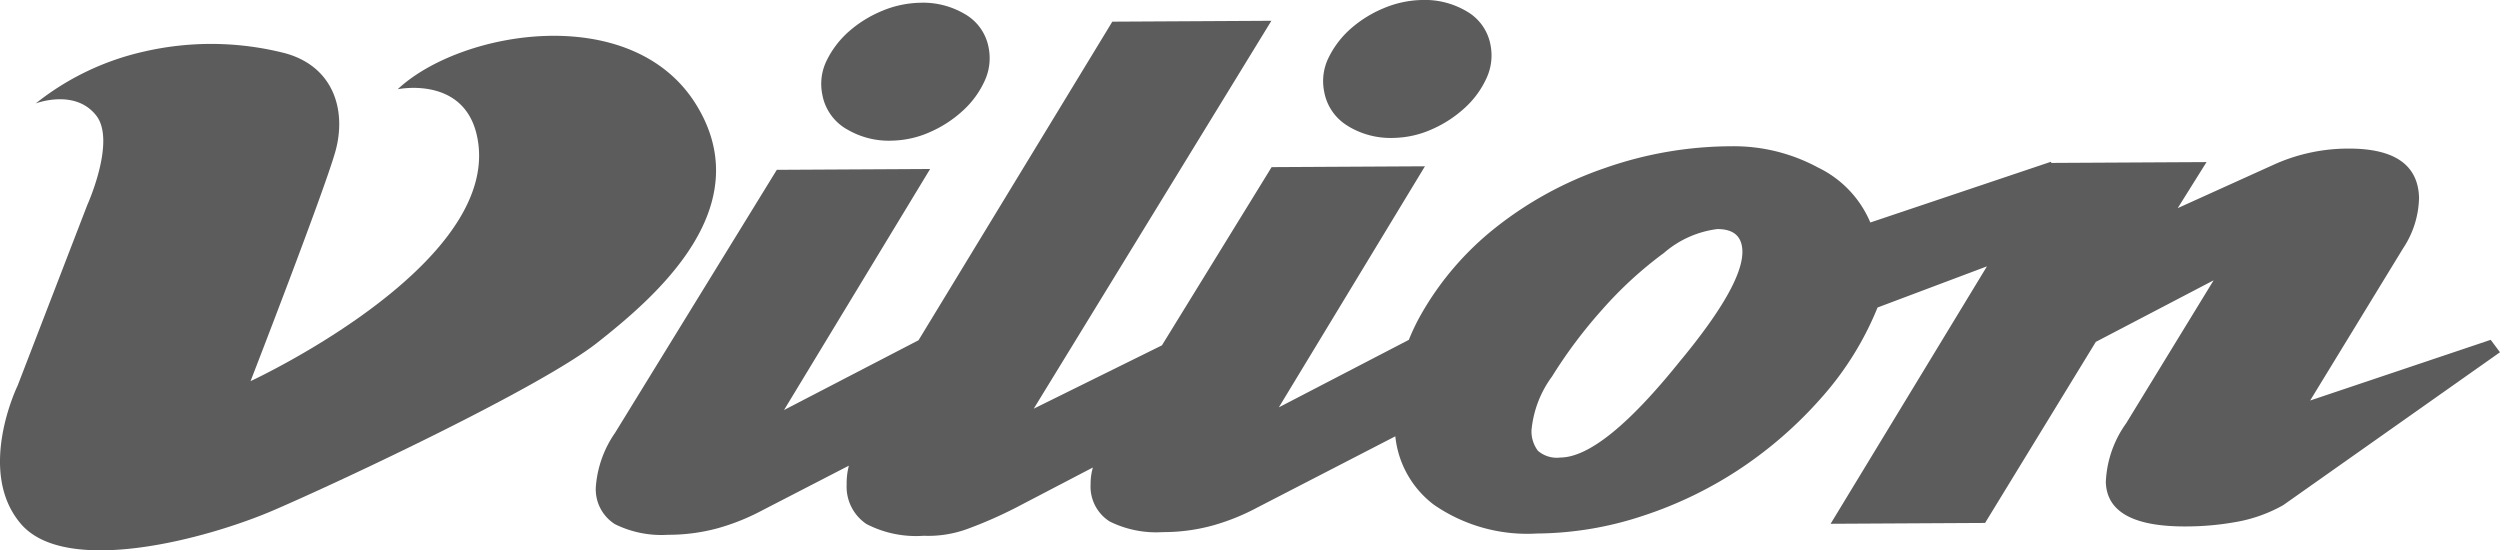
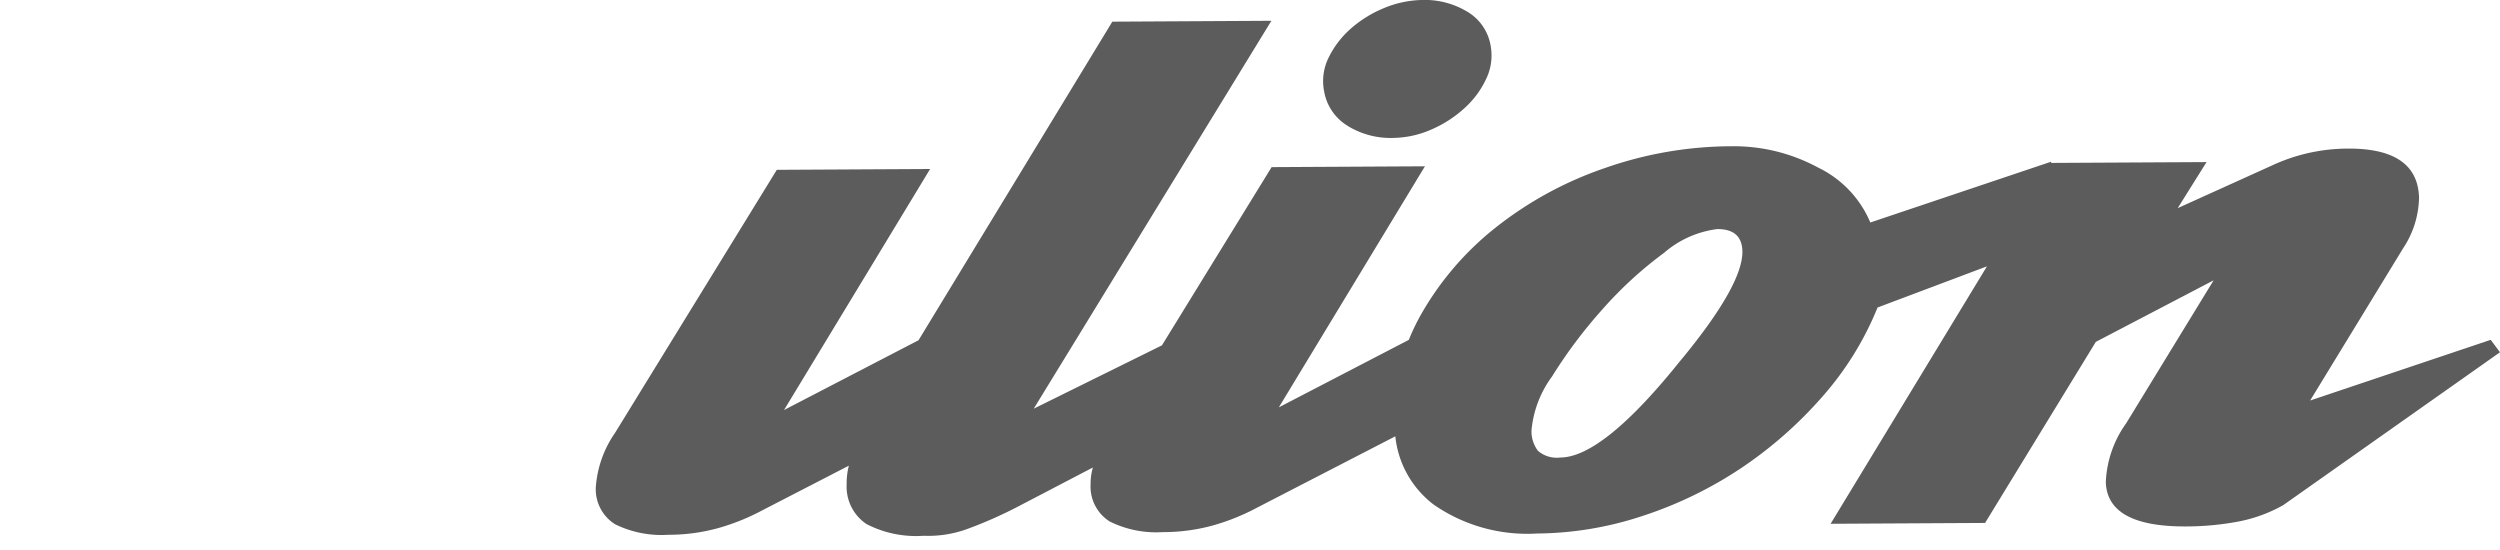
<svg xmlns="http://www.w3.org/2000/svg" width="119.444" height="26.292">
  <defs>
    <clipPath id="a">
      <path data-name="長方形 6290" fill="#5c5c5c" d="M0 0h119.444v26.292H0z" />
    </clipPath>
  </defs>
  <g data-name="グループ 6706">
    <g data-name="グループ 6705" clip-path="url(#a)" fill="#5c5c5c">
-       <path data-name="パス 22419" d="M40.441 6.163a3.918 3.918 0 002.2.556 4.683 4.683 0 001.828-.425 5.672 5.672 0 001.553-1.024 4.361 4.361 0 001.017-1.394 2.575 2.575 0 00.2-1.575A2.331 2.331 0 0046.088.666a3.92 3.92 0 00-2.14-.534 4.957 4.957 0 00-1.832.4 5.651 5.651 0 00-1.566.979 4.451 4.451 0 00-1.05 1.374 2.528 2.528 0 00-.214 1.622 2.4 2.4 0 001.151 1.656" />
      <path data-name="パス 22420" d="M64.416 6.032a3.918 3.918 0 002.2.556 4.683 4.683 0 001.828-.425A5.672 5.672 0 0070 5.139a4.361 4.361 0 001.017-1.394 2.575 2.575 0 00.2-1.575A2.331 2.331 0 0070.063.535 3.92 3.92 0 0067.923 0a4.957 4.957 0 00-1.832.4 5.651 5.651 0 00-1.566.979 4.451 4.451 0 00-1.046 1.372 2.528 2.528 0 00-.214 1.622 2.4 2.4 0 001.151 1.656" />
      <path data-name="パス 22421" d="M119 16.236l-8.627 2.9 4.443-7.274a4.511 4.511 0 00.76-2.421q-.071-2.359-3.4-2.342a8.626 8.626 0 00-3.584.788l-4.546 2.057 1.377-2.2-7.412.04-.024-.054-8.627 2.9a5.122 5.122 0 00-2.493-2.623A8.463 8.463 0 0082.7 6.988a18.384 18.384 0 00-6.045 1.049 17.521 17.521 0 00-5.188 2.829 14.287 14.287 0 00-3.593 4.193 10.24 10.24 0 00-.564 1.179l-6.21 3.224 6.98-11.517-7.325.04-5.241 8.515-6.124 3.025L60.744.993l-7.6.042-9.259 15.221-6.426 3.334 6.98-11.516-7.325.04-7.726 12.563a5.2 5.2 0 00-.921 2.586 1.971 1.971 0 00.914 1.781 5.014 5.014 0 002.54.507 8.962 8.962 0 002.377-.315 10.537 10.537 0 002.139-.862l4.12-2.126a3.367 3.367 0 00-.106.9 2.146 2.146 0 00.945 1.888 5.147 5.147 0 002.737.562 5.441 5.441 0 002.126-.341 20.624 20.624 0 002.274-1l3.683-1.922a2.786 2.786 0 00-.11.8 1.971 1.971 0 00.914 1.781 5 5 0 002.54.507 8.922 8.922 0 002.377-.315 10.537 10.537 0 002.139-.862l6.589-3.4a4.7 4.7 0 001.843 3.27 7.847 7.847 0 004.926 1.374 16.4 16.4 0 005.081-.852 19.18 19.18 0 004.676-2.276 19.725 19.725 0 003.868-3.4 14.855 14.855 0 002.646-4.27l5.227-1.967-7.47 12.3 7.38-.04 5.291-8.651 5.628-2.941-4.179 6.832a5.182 5.182 0 00-.971 2.807q.064 2.139 3.839 2.12a13.555 13.555 0 002.49-.233 7.067 7.067 0 002.142-.781l10.361-7.308zm-38.657.924q-3.744 4.689-5.8 4.7a1.373 1.373 0 01-1.065-.323 1.539 1.539 0 01-.306-.987 5.12 5.12 0 01.978-2.559 23.013 23.013 0 012.4-3.2 18.727 18.727 0 012.95-2.707 4.8 4.8 0 012.547-1.139q1.164-.006 1.2 1.037.048 1.593-2.9 5.178" />
-       <path data-name="パス 22422" d="M13.569 2.53a14.26 14.26 0 00-6.681-.068 12.781 12.781 0 00-5.181 2.48s1.889-.726 2.9.591C5.546 6.759 4.168 9.8 4.168 9.8L.84 18.429s-1.992 4.088.158 6.6 8.849.737 12.074-.651 12.749-5.862 15.471-8.01S36.314 9.943 33.262 5 22.032 1.43 19 4.264c0 0 3.458-.725 3.86 2.655.7 5.93-10.889 11.291-10.889 11.291s3.492-9 4.045-10.946-.041-4.1-2.442-4.734" />
    </g>
  </g>
</svg>